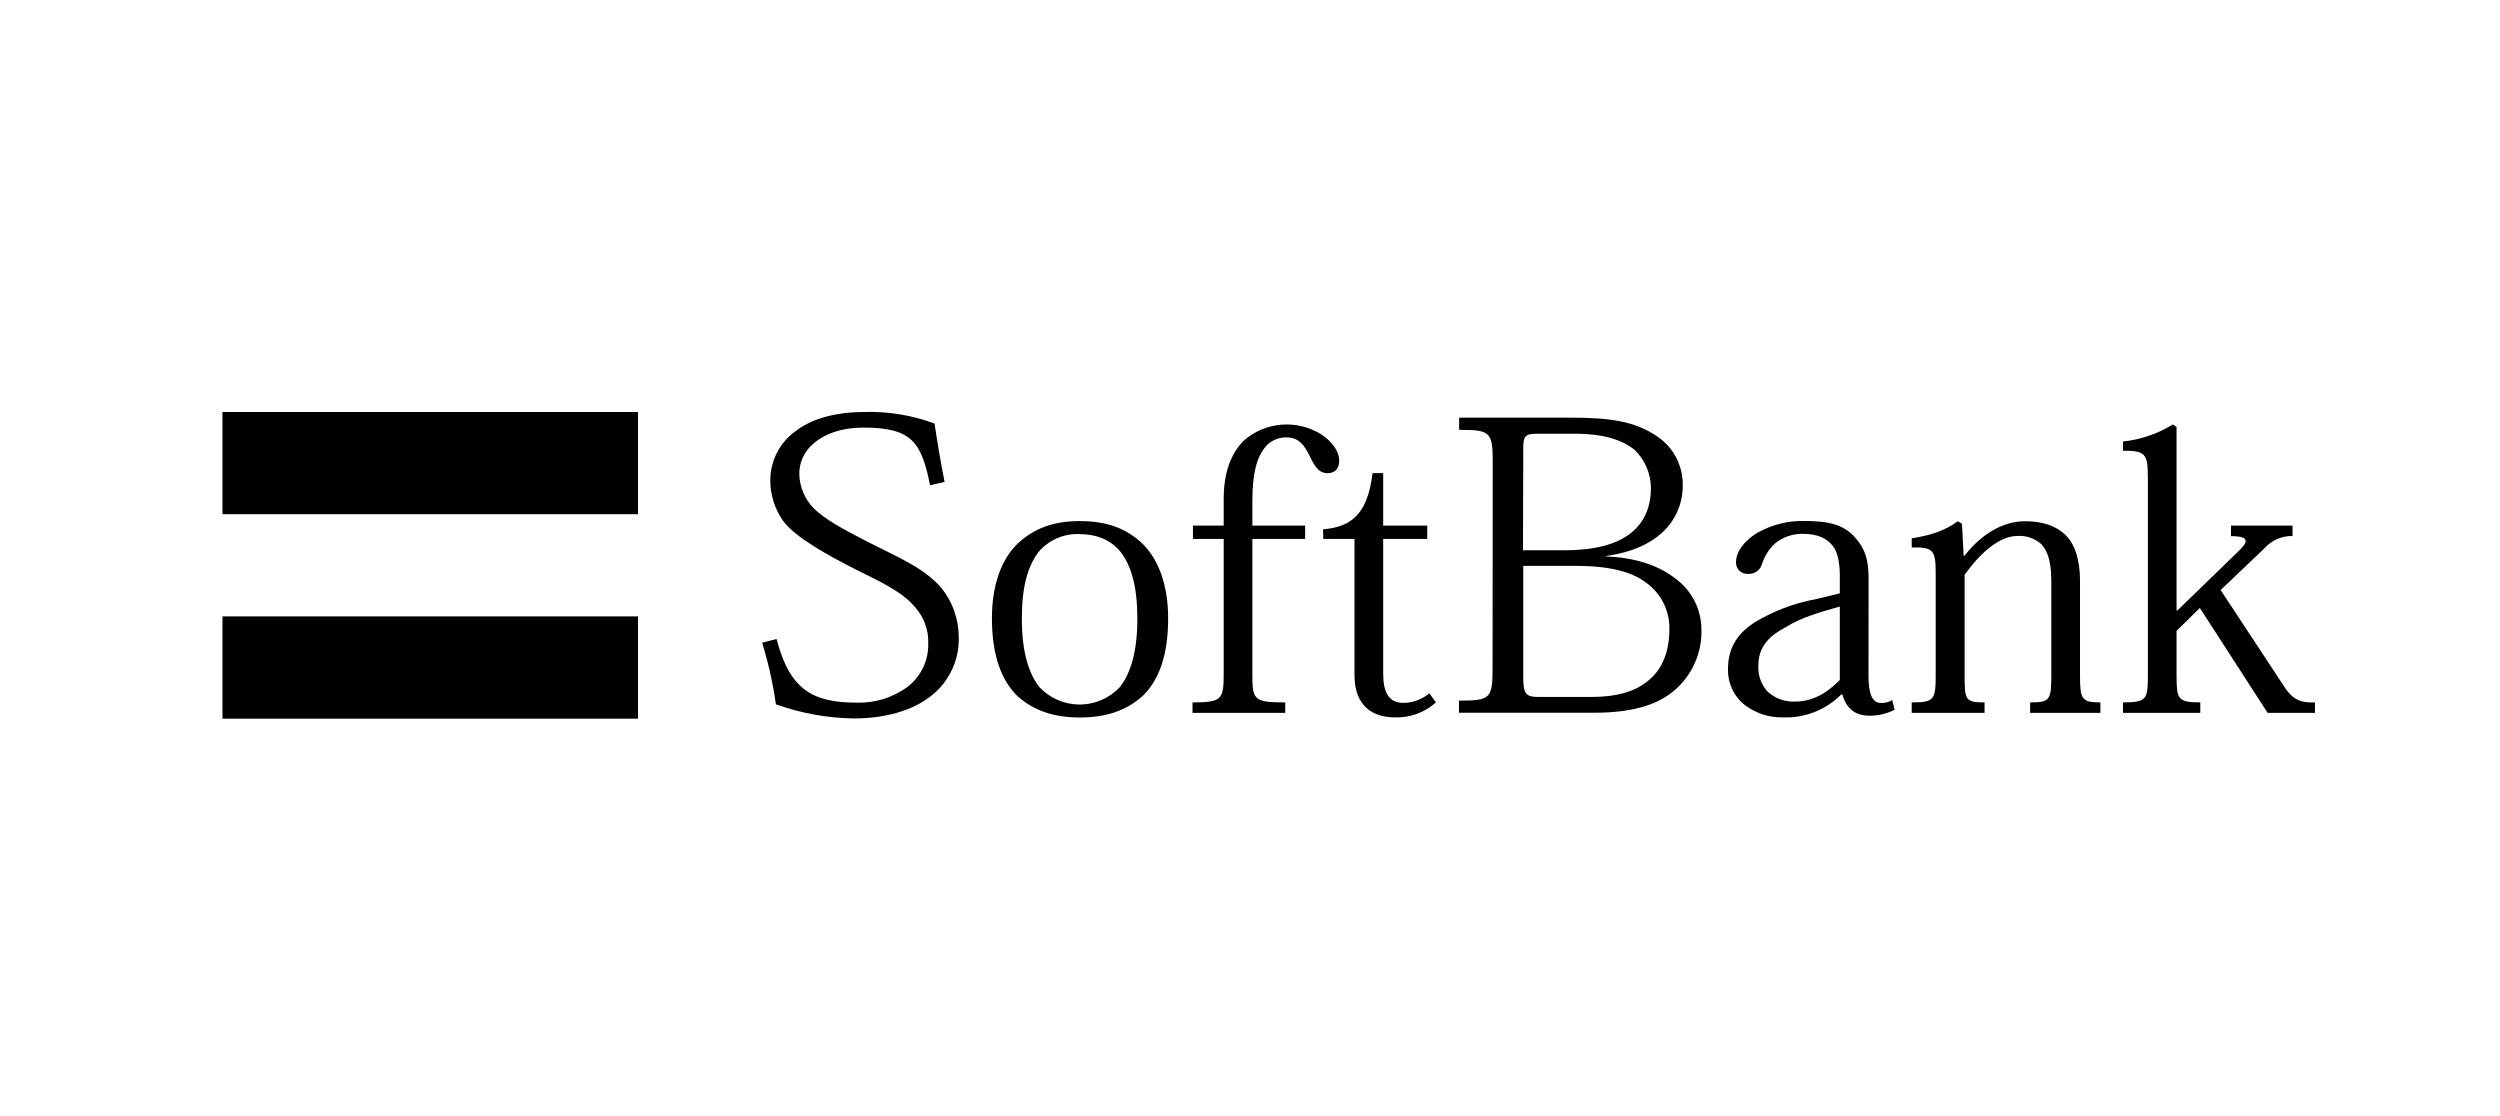
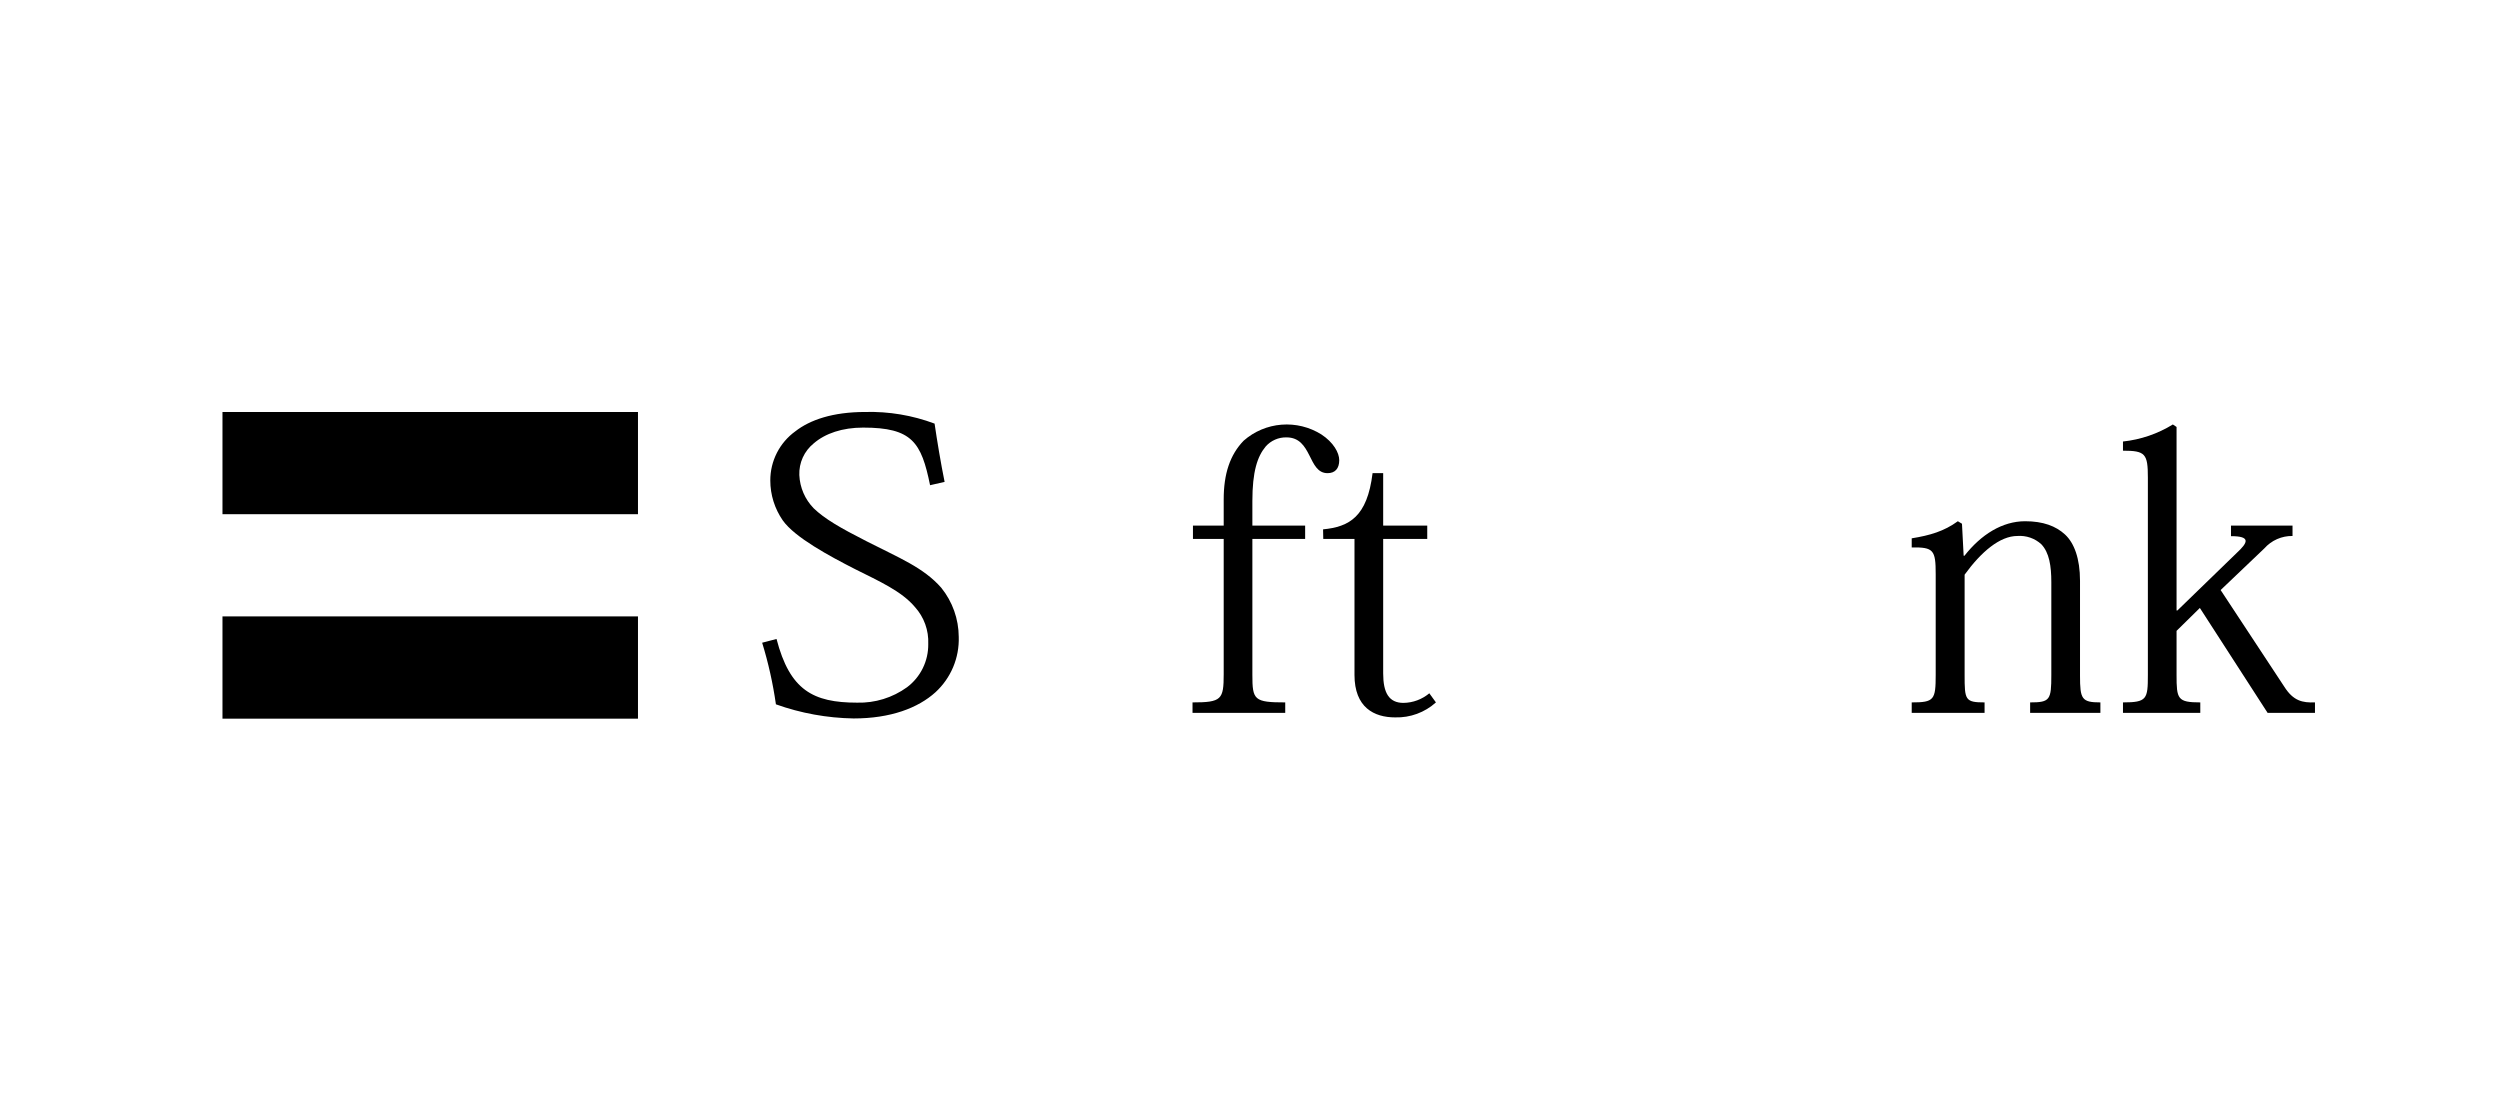
<svg xmlns="http://www.w3.org/2000/svg" width="215" height="96" viewBox="0 0 215 96" fill="none">
  <g clip-path="url(#clip0_130_6271)">
    <path d="M54.866 35.43H19.133V44.223H54.866V35.43Z" fill="black" />
    <path d="M54.866 53.011H19.133V61.803H54.866V53.011Z" fill="black" />
    <path d="M79.986 41.728C79.235 38.04 78.447 36.773 74.232 36.773C72.442 36.773 70.977 37.272 69.979 38.131C69.576 38.458 69.254 38.873 69.039 39.346C68.825 39.818 68.723 40.334 68.742 40.853C68.788 41.927 69.229 42.946 69.979 43.715C70.907 44.611 72.264 45.4 74.516 46.544C77.305 47.973 79.416 48.798 80.951 50.55C81.916 51.746 82.445 53.236 82.452 54.774C82.48 55.665 82.316 56.551 81.971 57.372C81.625 58.193 81.107 58.929 80.452 59.532C78.95 60.891 76.591 61.787 73.411 61.787C71.132 61.749 68.875 61.339 66.729 60.572C66.473 58.778 66.078 57.006 65.545 55.274L66.782 54.952C67.925 59.354 69.925 60.428 73.712 60.428C75.25 60.47 76.758 60.004 78.006 59.102C78.581 58.67 79.045 58.109 79.362 57.463C79.679 56.817 79.839 56.105 79.829 55.386C79.881 54.214 79.469 53.07 78.682 52.202C77.54 50.843 75.609 49.984 73.539 48.947C71.357 47.836 68.354 46.221 67.319 44.755C66.62 43.746 66.245 42.547 66.246 41.319C66.244 40.496 66.437 39.684 66.81 38.95C67.183 38.216 67.725 37.582 68.391 37.099C69.657 36.108 71.621 35.43 74.405 35.43C76.44 35.376 78.467 35.716 80.374 36.43C80.588 37.896 80.91 39.833 81.236 41.443L79.986 41.728Z" fill="black" />
-     <path d="M87.879 53.217C87.879 50.459 88.379 48.675 89.344 47.436C89.772 46.941 90.305 46.549 90.905 46.289C91.505 46.028 92.155 45.907 92.809 45.932C94.31 45.932 95.523 46.432 96.348 47.436C97.313 48.675 97.812 50.475 97.812 53.217C97.812 56.108 97.206 57.938 96.311 59.086C95.867 59.56 95.33 59.939 94.734 60.197C94.138 60.456 93.495 60.59 92.846 60.59C92.196 60.59 91.554 60.456 90.958 60.197C90.362 59.939 89.825 59.56 89.381 59.086C88.486 57.938 87.879 56.112 87.879 53.217ZM85.306 53.188C85.306 56.443 86.164 58.59 87.554 59.916C88.989 61.155 90.701 61.704 92.846 61.704C95.094 61.704 96.847 61.13 98.278 59.846C99.639 58.52 100.46 56.41 100.46 53.188C100.46 50.36 99.672 48.179 98.278 46.779C96.884 45.458 95.238 44.813 92.846 44.813C90.556 44.813 88.915 45.458 87.521 46.746C86.089 48.134 85.306 50.351 85.306 53.188Z" fill="black" />
    <path d="M105.238 46.346H102.594V45.202H105.238V42.943C105.238 40.762 105.774 39.114 106.958 37.896C107.866 37.099 109.007 36.617 110.211 36.522C111.414 36.426 112.617 36.721 113.64 37.363C114.675 38.041 115.174 38.937 115.174 39.577C115.174 40.295 114.815 40.692 114.172 40.692C113.318 40.692 112.996 39.936 112.6 39.151C112.204 38.367 111.742 37.615 110.637 37.615C110.3 37.607 109.964 37.673 109.655 37.809C109.346 37.945 109.07 38.146 108.847 38.4C108.133 39.259 107.704 40.547 107.704 43.091V45.202H112.242V46.346H107.704V58.045C107.704 60.193 107.849 60.407 110.53 60.407V61.304H102.557V60.407C105.06 60.407 105.238 60.16 105.238 57.975V46.346Z" fill="black" />
    <path d="M113.784 45.524C116.036 45.309 117.583 44.446 118.041 40.692H118.953V45.202H122.743V46.346H118.953V57.909C118.953 59.59 119.452 60.449 120.701 60.449C121.514 60.438 122.298 60.146 122.921 59.623L123.49 60.407C122.53 61.272 121.274 61.733 119.984 61.696C118.165 61.696 116.486 60.837 116.486 58.045V46.346H113.801L113.784 45.524Z" fill="black" />
-     <path d="M131.001 38.54C131.001 37.578 131.145 37.301 132.073 37.301H135.472C137.976 37.301 139.597 37.875 140.583 38.697C141.02 39.12 141.369 39.626 141.608 40.186C141.847 40.745 141.973 41.347 141.977 41.956C141.977 43.673 141.37 44.925 140.327 45.784C139.036 46.858 137.027 47.324 134.552 47.324H130.976L131.001 38.54ZM128.361 57.537C128.361 60.077 128.142 60.255 125.474 60.255V61.295H137.101C140.814 61.295 142.93 60.436 144.324 59.078C144.982 58.435 145.499 57.663 145.843 56.81C146.188 55.957 146.351 55.042 146.324 54.122C146.319 53.259 146.109 52.41 145.711 51.644C145.312 50.879 144.738 50.219 144.035 49.719C142.501 48.538 140.426 47.931 138.104 47.857V47.82C140.356 47.502 141.857 46.783 142.93 45.821C143.504 45.3 143.961 44.662 144.269 43.95C144.577 43.237 144.729 42.467 144.716 41.691C144.723 40.859 144.52 40.038 144.126 39.305C143.733 38.571 143.161 37.949 142.464 37.495C140.533 36.203 138.384 35.918 135.097 35.918H125.486V36.967C128.163 36.967 128.373 37.144 128.373 39.725L128.361 57.537ZM131.001 48.662H135.451C138.38 48.662 140.352 49.162 141.601 50.133C142.218 50.584 142.719 51.176 143.061 51.86C143.403 52.543 143.577 53.299 143.569 54.064C143.569 55.927 143.029 57.252 142.171 58.148C140.954 59.387 139.312 59.937 136.771 59.937H132.325C131.215 59.937 131.001 59.685 131.001 58.181V48.662Z" fill="black" />
-     <path d="M158.224 58.479C157.329 59.371 156.116 60.337 154.363 60.337C153.494 60.372 152.646 60.062 152.004 59.474C151.73 59.169 151.519 58.813 151.385 58.426C151.25 58.039 151.194 57.628 151.22 57.219C151.22 55.567 152.218 54.646 153.612 53.915C154.932 53.089 156.69 52.59 158.224 52.164V58.479ZM160.699 49.777C160.699 48.208 160.447 47.237 159.519 46.201C158.591 45.164 157.374 44.805 155.229 44.805C153.805 44.761 152.395 45.108 151.154 45.809C150.012 46.486 149.298 47.461 149.298 48.311C149.287 48.448 149.305 48.585 149.35 48.714C149.396 48.843 149.469 48.96 149.564 49.059C149.659 49.157 149.774 49.234 149.9 49.285C150.027 49.335 150.164 49.358 150.3 49.352C150.575 49.377 150.85 49.304 151.076 49.146C151.303 48.988 151.466 48.755 151.538 48.489C151.753 47.82 152.135 47.218 152.647 46.738C153.331 46.178 154.194 45.885 155.077 45.912C156.256 45.912 157.114 46.27 157.651 46.986C158.113 47.593 158.224 48.666 158.224 49.488V51.029L156.116 51.537C154.243 51.885 152.449 52.575 150.824 53.573C149.253 54.609 148.609 55.898 148.609 57.545C148.592 58.135 148.712 58.719 148.96 59.254C149.209 59.788 149.579 60.257 150.04 60.622C150.986 61.346 152.15 61.724 153.34 61.696C154.264 61.73 155.184 61.573 156.045 61.235C156.905 60.897 157.686 60.385 158.339 59.73H158.447C158.773 60.907 159.523 61.551 160.773 61.551C161.527 61.553 162.27 61.377 162.943 61.035L162.728 60.209C162.436 60.381 162.102 60.467 161.763 60.457C161.049 60.457 160.691 59.742 160.691 58.136L160.699 49.777Z" fill="black" />
    <path d="M178.881 58.115C178.881 60.123 179.025 60.407 180.634 60.407V61.304H174.591V60.407C176.307 60.407 176.414 60.193 176.414 58.045V50.067C176.414 48.671 176.237 47.527 175.556 46.808C175.28 46.554 174.954 46.36 174.599 46.237C174.244 46.115 173.868 46.066 173.494 46.094C171.993 46.094 170.384 47.452 168.957 49.422V58.045C168.957 60.193 168.994 60.407 170.673 60.407V61.304H164.407V60.407C166.333 60.407 166.47 60.193 166.47 58.045V49.373C166.47 47.308 166.292 47.048 164.407 47.081V46.296C165.979 46.044 167.196 45.685 168.375 44.826L168.73 45.041L168.874 47.795H168.944C170.376 45.97 172.195 44.826 174.162 44.826C175.701 44.826 176.806 45.239 177.594 45.97C178.382 46.701 178.881 48.035 178.881 49.943V58.115Z" fill="black" />
    <path d="M187.258 52.499L192.368 47.543C193.334 46.647 193.581 46.11 191.865 46.11V45.202H197.157V46.094C196.699 46.087 196.245 46.179 195.825 46.364C195.406 46.55 195.031 46.824 194.728 47.167L190.974 50.744L196.444 59.049C197.227 60.288 198.015 60.445 199.088 60.407V61.304H195.012L189.188 52.284L187.184 54.254V58.045C187.184 60.11 187.258 60.407 189.225 60.407V61.304H182.576V60.407C184.639 60.407 184.717 60.123 184.717 58.045V41.084C184.717 39.019 184.502 38.759 182.576 38.759V37.97C184.097 37.808 185.563 37.307 186.866 36.504L187.184 36.719V52.499H187.258Z" fill="black" />
  </g>
  <defs>
    <clipPath id="clip0_130_6271">
      <rect width="179.955" height="26.373" fill="white" transform="translate(19.133 35.43)" />
    </clipPath>
  </defs>
</svg>